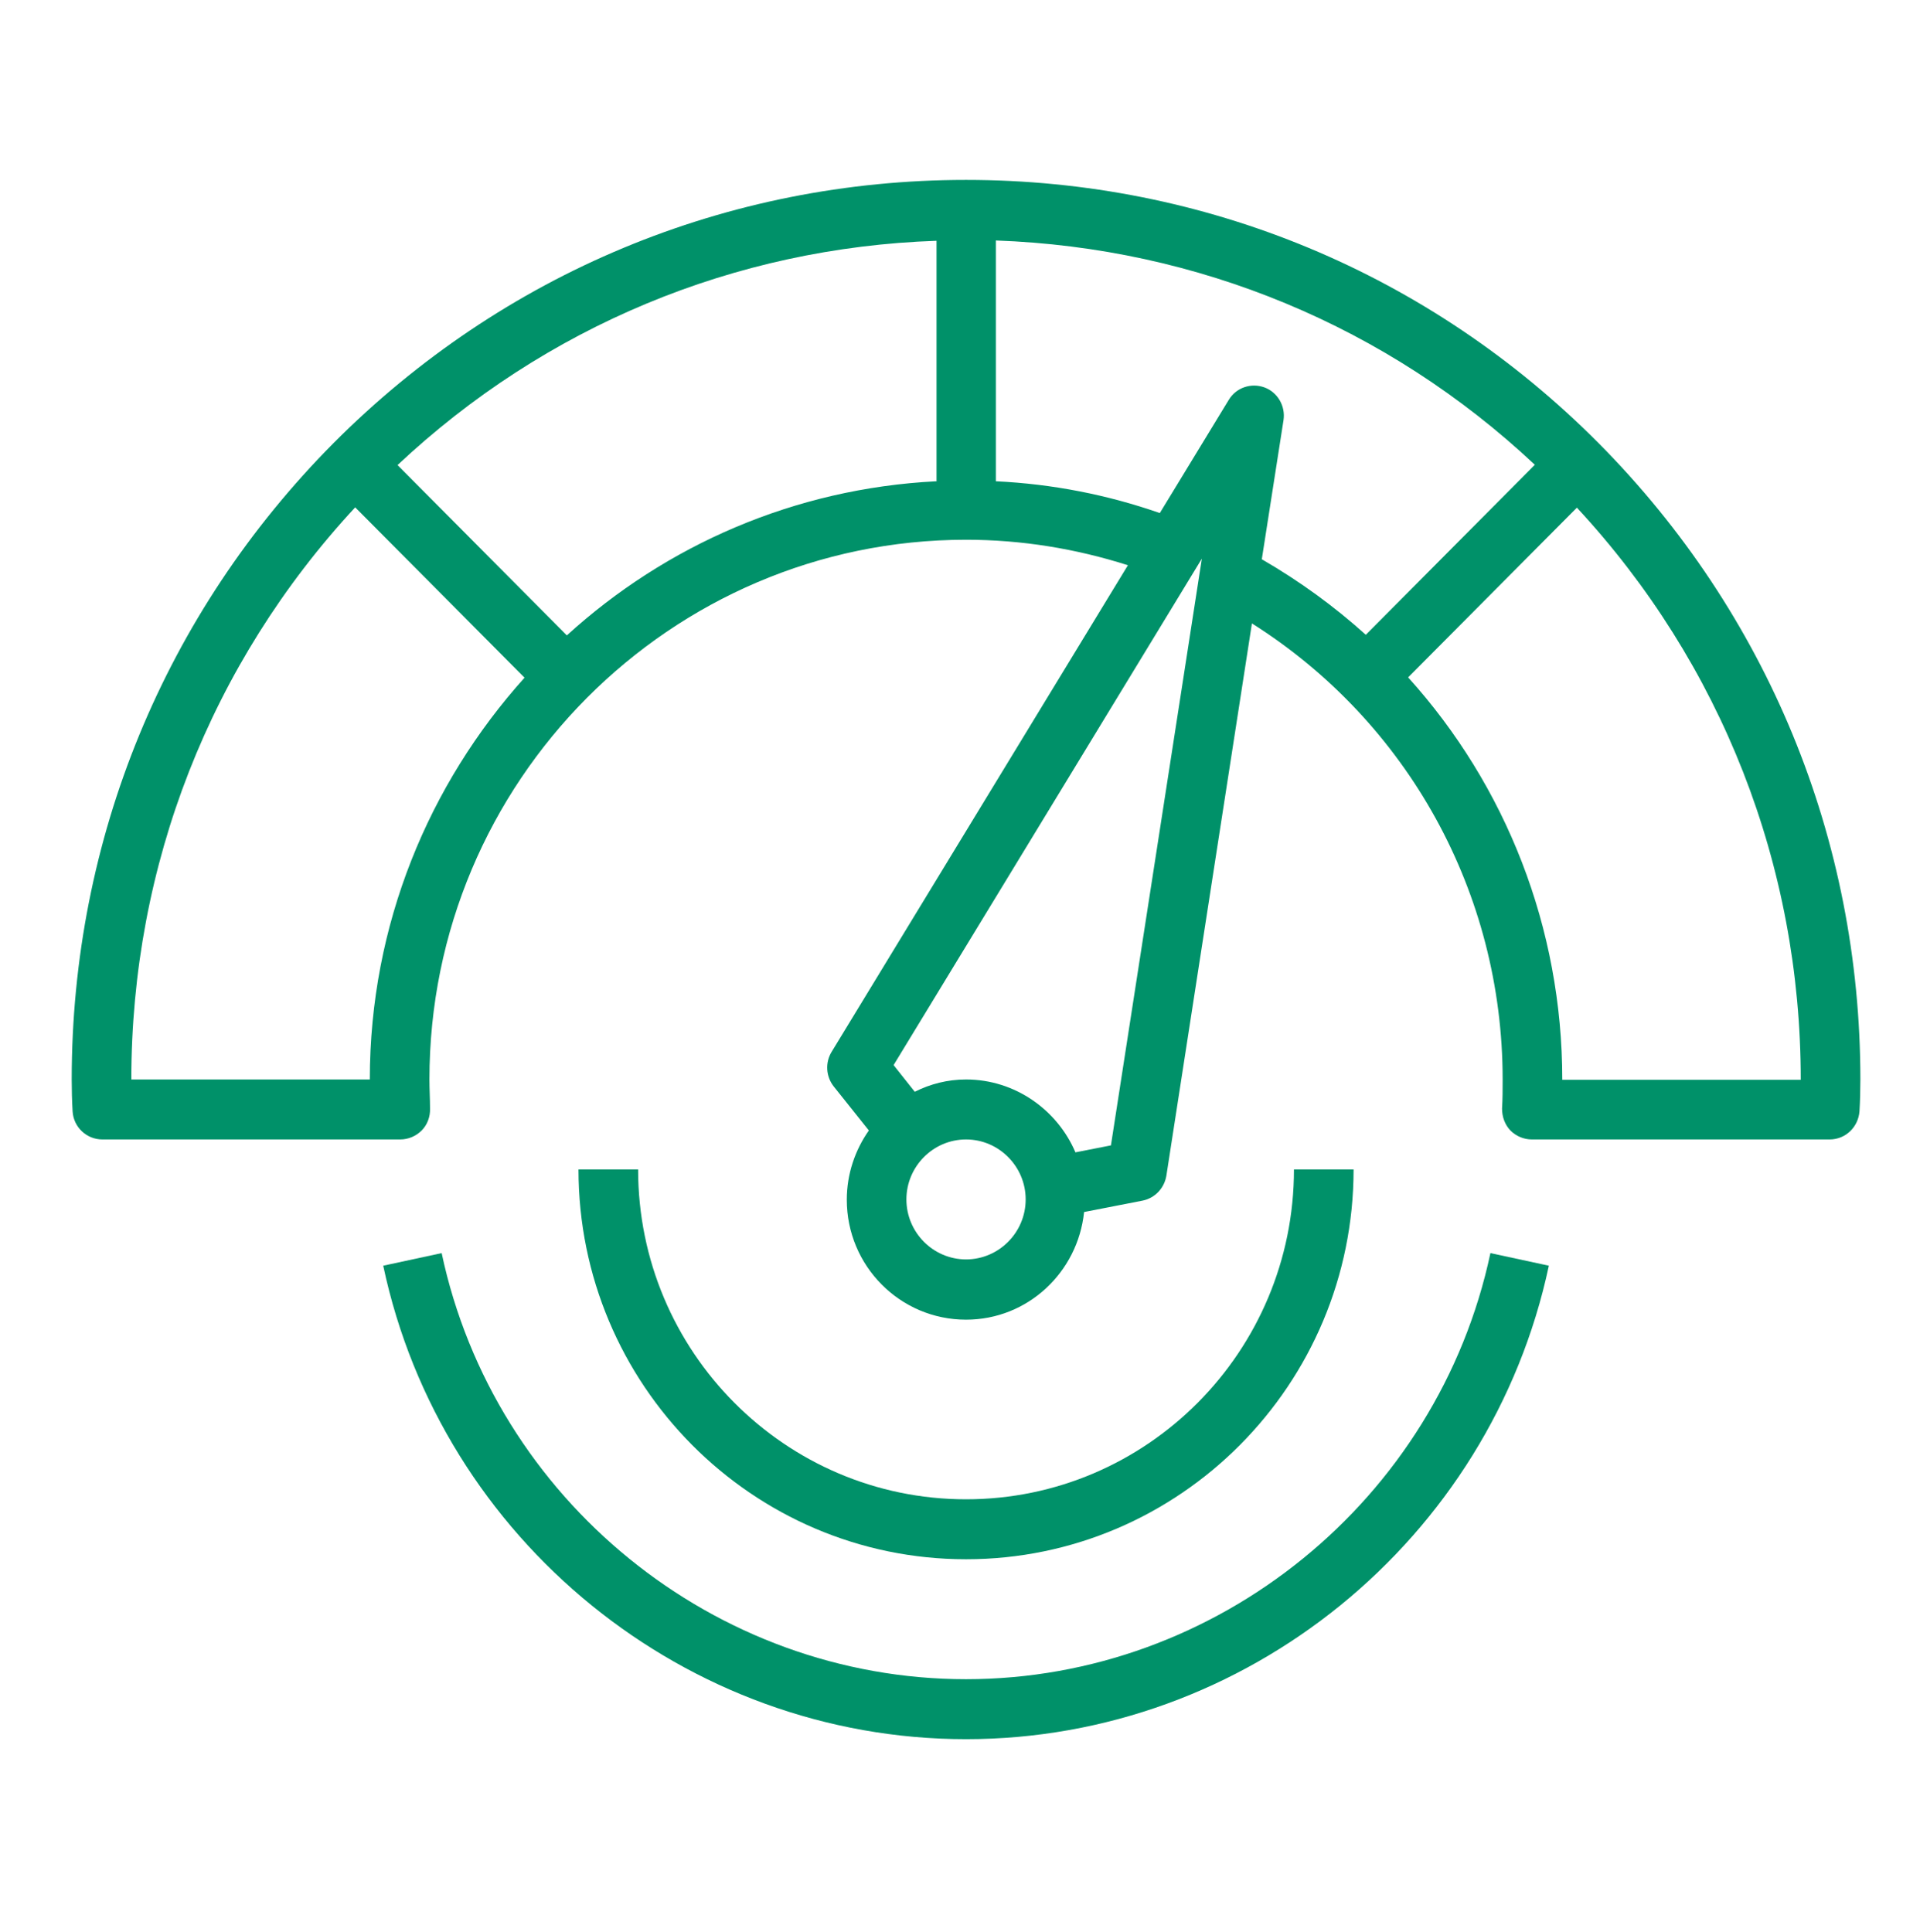
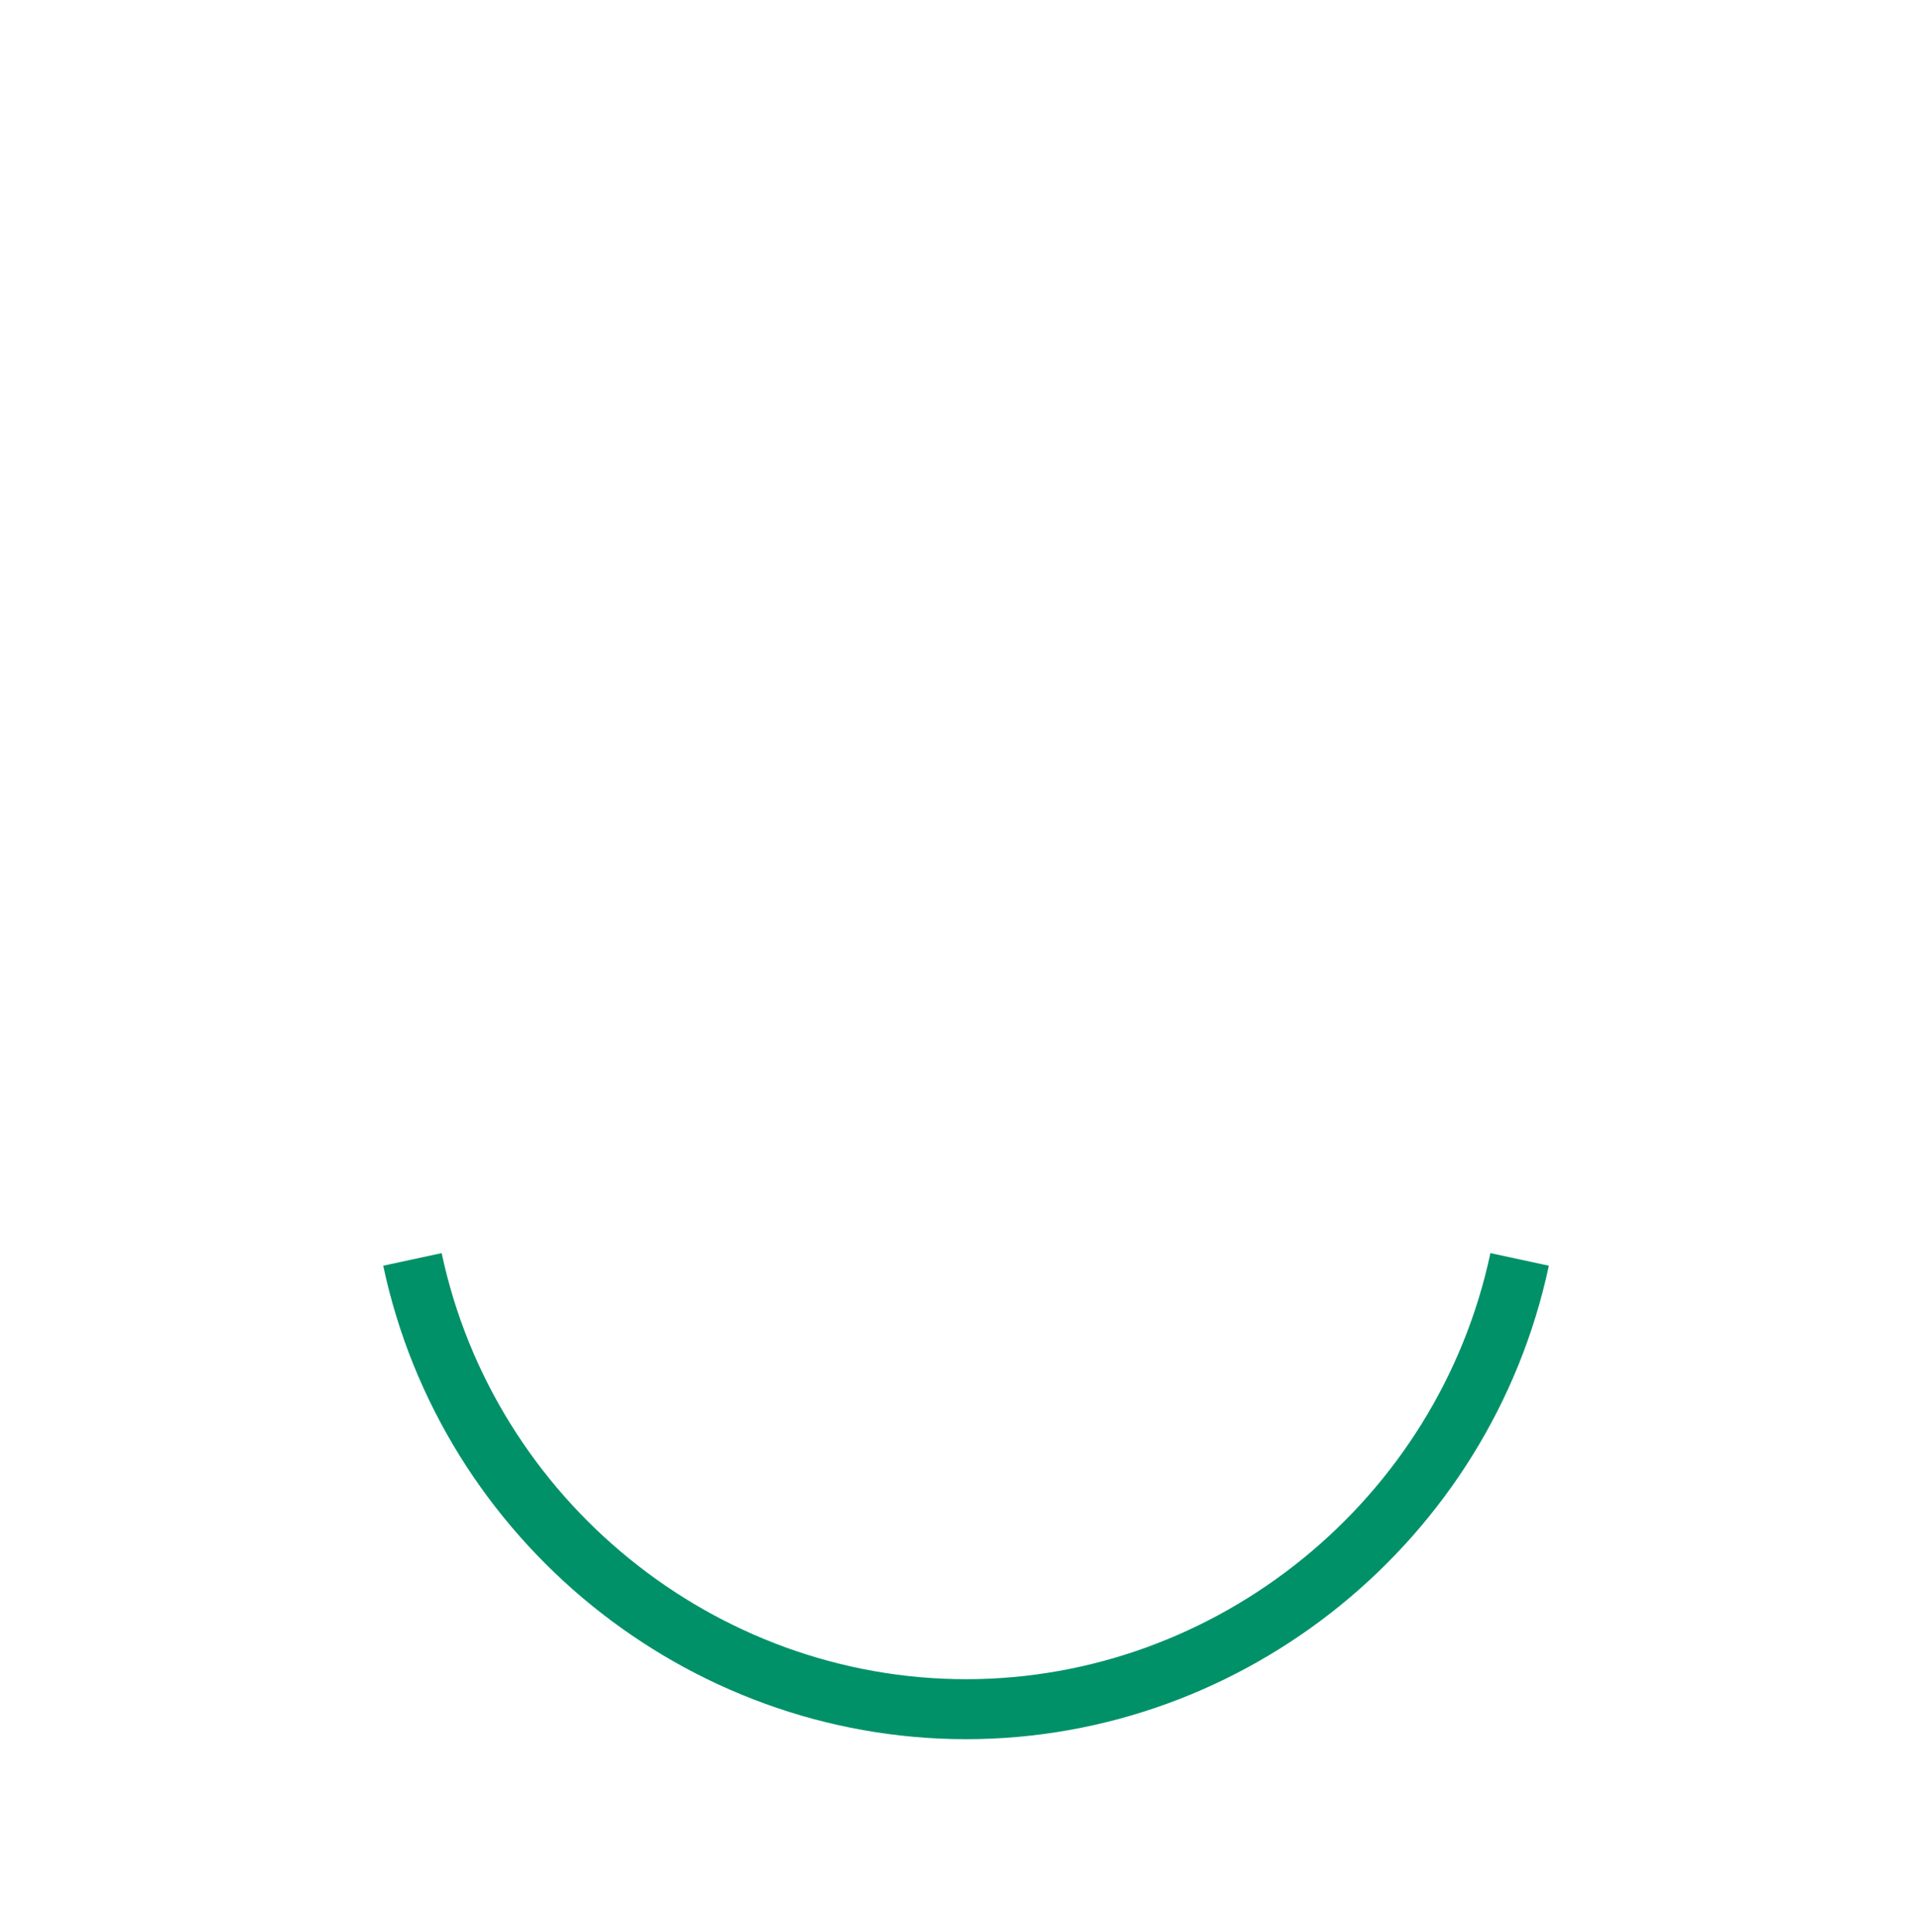
<svg xmlns="http://www.w3.org/2000/svg" height="160" overflow="hidden" width="159">
  <g transform="translate(-113 -180)">
    <g>
      <g>
        <g>
          <g>
-             <path d="M79 14.812C59.201 14.812 40.611 22.515 26.613 36.488 12.64 50.486 4.938 69.076 4.938 88.875 4.938 89.764 4.962 90.628 5.012 91.492 5.086 92.8 6.172 93.812 7.48 93.812L32.143 93.812C32.81 93.812 33.452 93.541 33.921 93.072 34.39 92.603 34.637 91.936 34.612 91.27 34.612 90.48 34.562 89.665 34.562 88.875 34.562 64.36 54.51 44.438 79 44.438 83.617 44.438 88.11 45.178 92.405 46.536L67.866 86.604C67.323 87.493 67.397 88.628 68.039 89.443L70.952 93.072C69.816 94.677 69.125 96.652 69.125 98.775 69.125 104.231 73.544 108.65 79 108.65 84.11 108.65 88.258 104.749 88.776 99.787L93.615 98.849C94.627 98.651 95.417 97.837 95.59 96.8L102.675 51.325C115.562 59.423 123.438 73.495 123.438 88.875 123.438 89.665 123.438 90.48 123.388 91.27 123.388 91.936 123.61 92.578 124.079 93.072 124.548 93.541 125.19 93.812 125.857 93.812L150.52 93.812C151.828 93.812 152.89 92.8 152.988 91.492 153.038 90.628 153.062 89.764 153.062 88.875 153.062 69.076 145.36 50.486 131.387 36.488 117.414 22.515 98.799 14.812 79 14.812ZM29.625 88.875 9.875 88.875C9.875 71.223 16.442 54.609 28.415 41.771L42.438 55.794C34.513 64.558 29.625 76.136 29.625 88.875ZM76.531 39.623C64.78 40.216 54.115 44.907 45.943 52.313L31.921 38.29C44.141 26.885 59.818 20.392 76.556 19.824L76.556 39.648ZM79 103.688C76.284 103.688 74.062 101.466 74.062 98.75 74.062 96.034 76.284 93.812 79 93.812 81.716 93.812 83.938 96.034 83.938 98.75 83.938 101.466 81.716 103.688 79 103.688ZM90.973 94.306 88.06 94.874C86.554 91.368 83.049 88.875 79 88.875 77.469 88.875 76.037 89.245 74.754 89.887L73.001 87.69 98.528 45.993 90.998 94.306ZM103.49 46.067 105.292 34.587C105.465 33.427 104.798 32.291 103.712 31.896 102.626 31.501 101.367 31.896 100.75 32.933L95.047 42.24C90.702 40.734 86.159 39.846 81.469 39.623L81.469 19.799C98.182 20.392 113.883 26.86 126.104 38.266L112.106 52.263C109.489 49.918 106.625 47.844 103.49 46.042ZM128.375 88.875C128.375 76.383 123.709 64.681 115.612 55.769L129.585 41.796C141.558 54.633 148.125 71.248 148.125 88.9L128.375 88.9Z" fill="#009169" fill-opacity="1" fill-rule="nonzero" transform="matrix(1 0 0 1.006 114 180)" />
-             <path d="M79 128.375C96.701 128.375 111.094 113.982 111.094 96.281L106.156 96.281C106.156 111.267 93.985 123.438 79 123.438 64.015 123.438 51.844 111.267 51.844 96.281L46.906 96.281C46.906 113.982 61.299 128.375 79 128.375Z" fill="#009169" fill-opacity="1" fill-rule="nonzero" transform="matrix(1 0 0 1.006 114 180)" />
            <path d="M30.736 104.206C35.55 126.795 55.843 143.188 79 143.188 102.157 143.188 122.425 126.795 127.264 104.206L122.425 103.169C118.08 123.487 99.812 138.25 79 138.25 58.188 138.25 39.92 123.487 35.575 103.169Z" fill="#009169" fill-opacity="1" fill-rule="nonzero" transform="matrix(1 0 0 1.006 114 180)" />
          </g>
        </g>
      </g>
    </g>
  </g>
</svg>